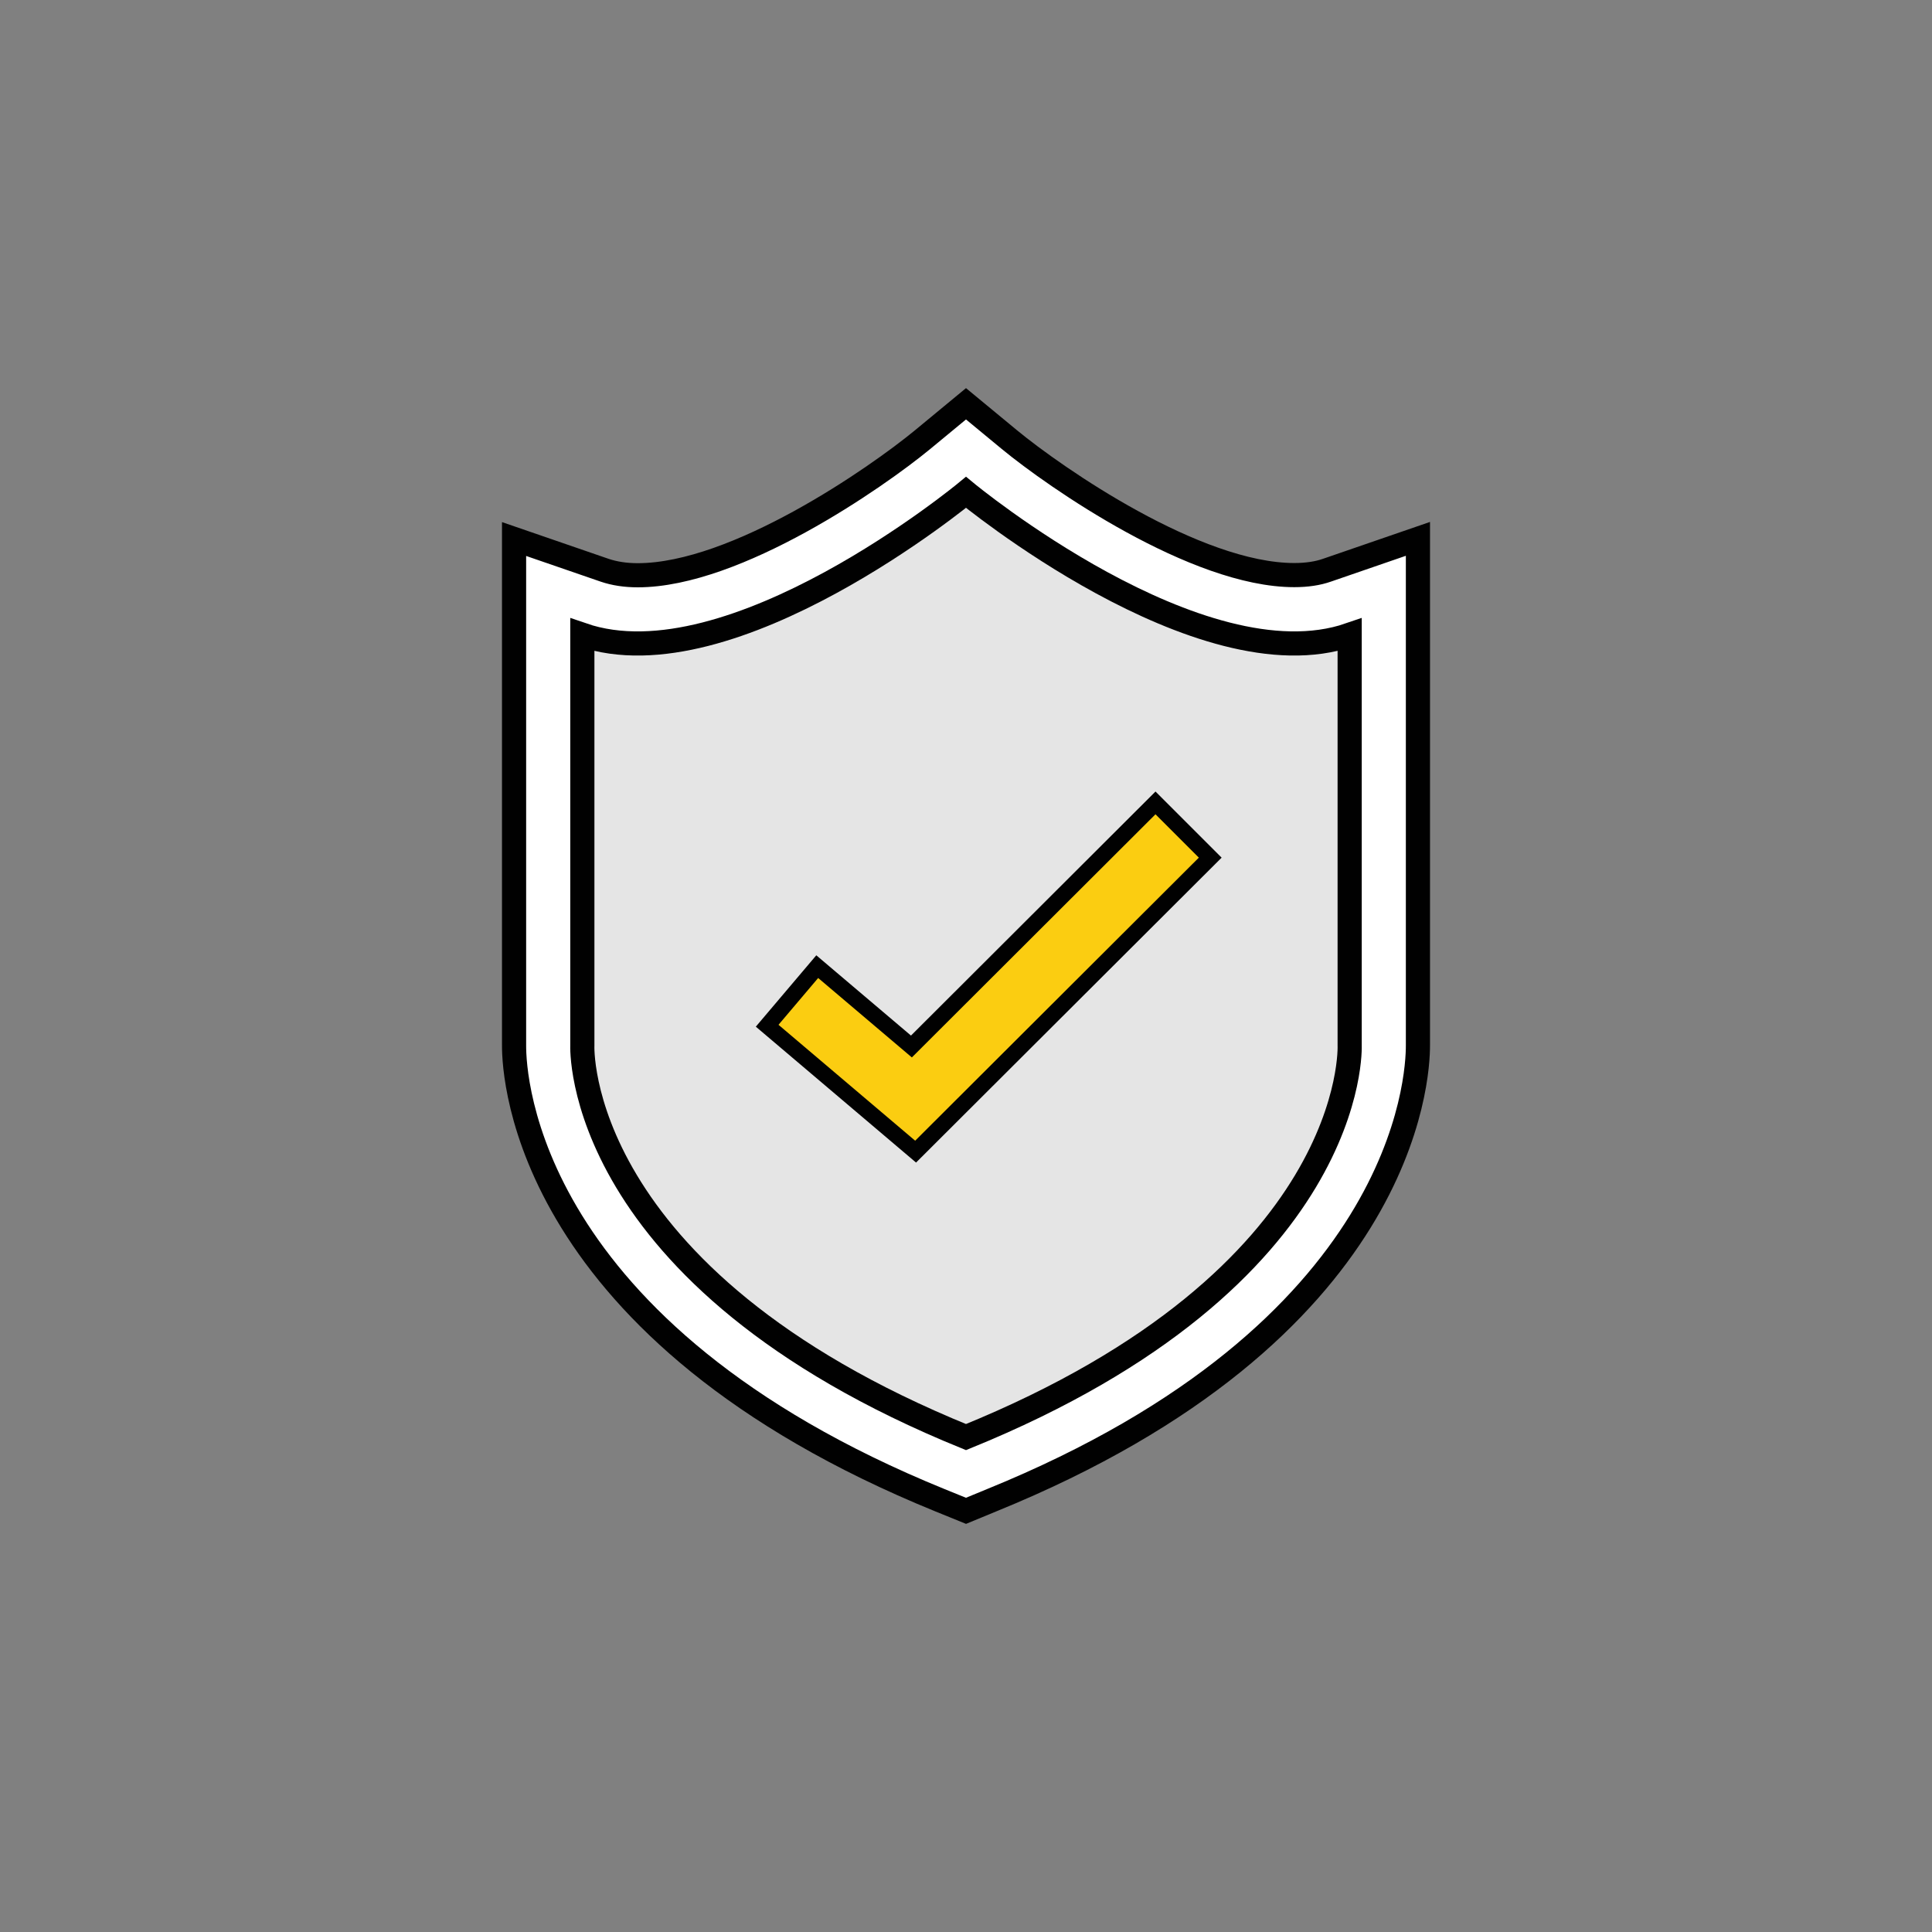
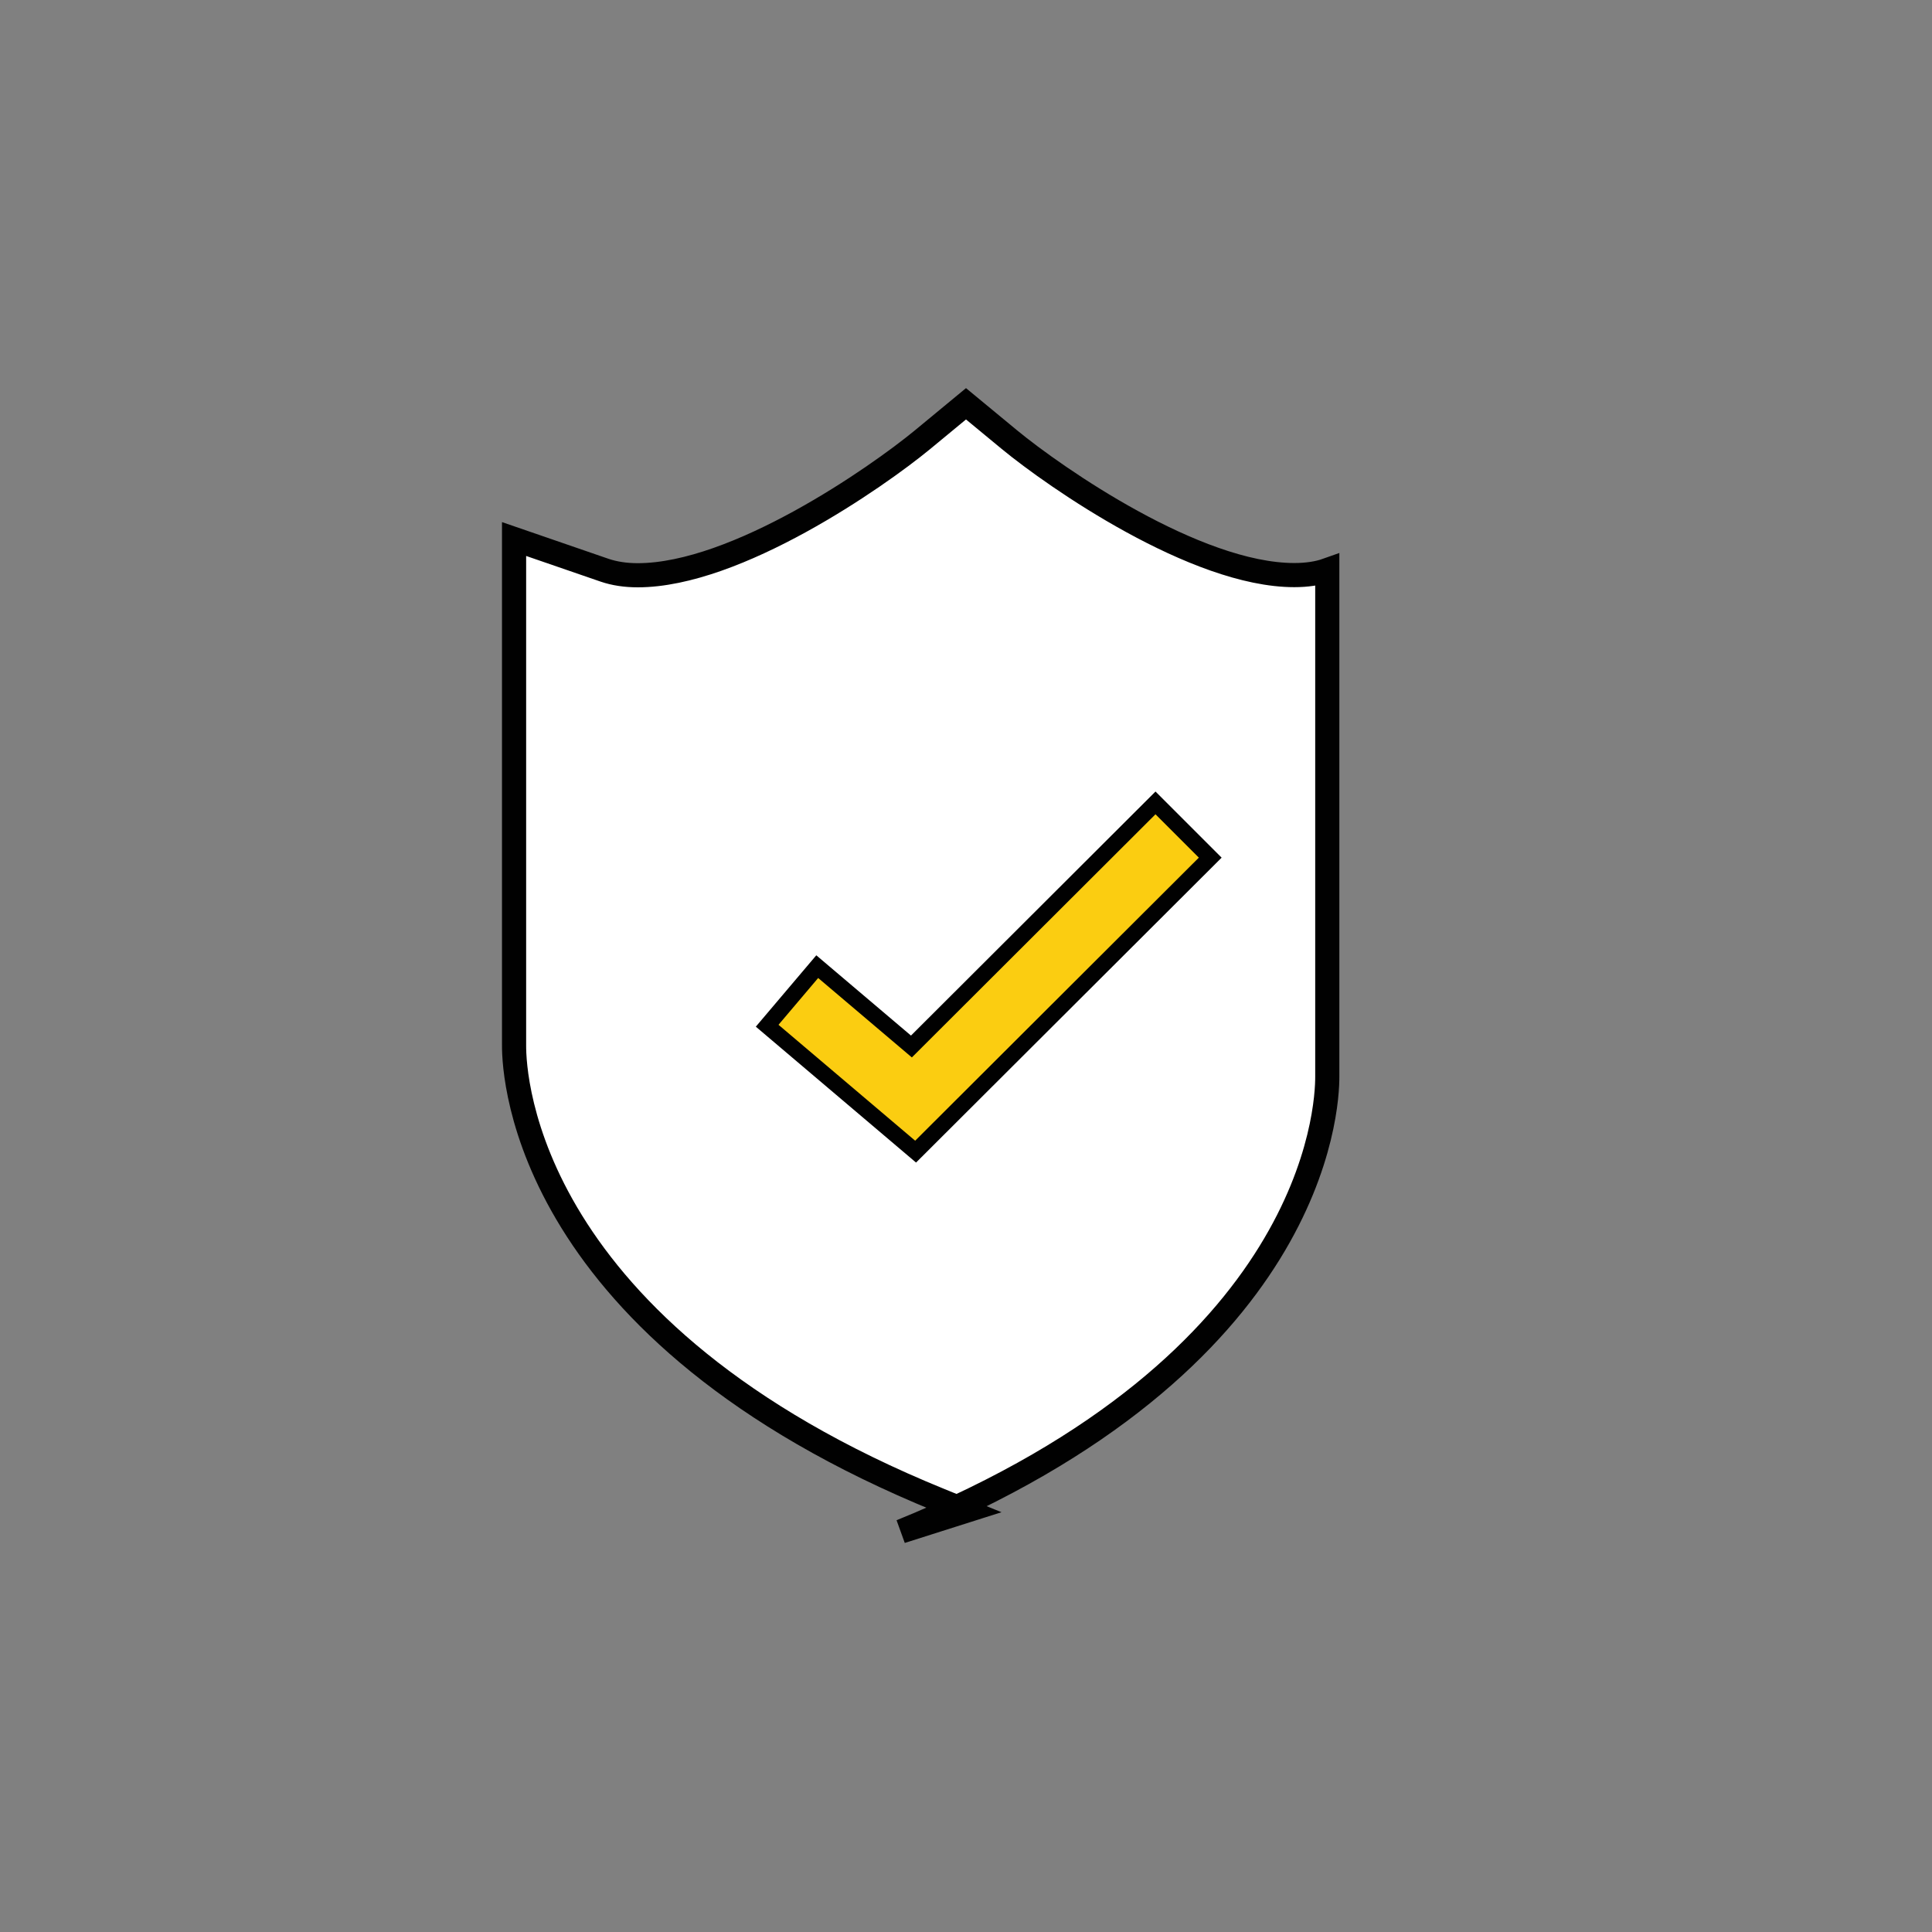
<svg xmlns="http://www.w3.org/2000/svg" version="1.1" id="Layer_1" x="0px" y="0px" viewBox="0 0 120 120" style="enable-background:new 0 0 120 120;" xml:space="preserve">
  <rect x="0" y="0" width="120" height="120" fill="#808080" stroke="none" />
  <style type="text/css">
	.st0{fill:#FFFFFF;stroke:#010101;stroke-width:1.5;stroke-miterlimit:10;}
	.st1{fill:#E5E5E5;stroke:#010101;stroke-width:1.5;stroke-miterlimit:10;}
	.st2{fill:#010101;}
	.st3{fill:#FBCD15;stroke:#010101;stroke-width:1.5;stroke-miterlimit:10;}
	.st4{fill:#FBCD15;stroke:#010101;stroke-width:2;stroke-miterlimit:10;}
	.st5{fill:#B5B5B6;}
	.st6{fill:#DFE0E3;}
	.st7{fill:#FFFFFF;}
	.st8{fill:#FBCD11;stroke:#010101;stroke-miterlimit:10;}
	.st9{fill-rule:evenodd;clip-rule:evenodd;fill:#FBCD11;stroke:#010101;stroke-miterlimit:10;}
	.st10{fill-rule:evenodd;clip-rule:evenodd;fill:none;stroke:#010101;stroke-width:2;stroke-miterlimit:10;}
	.st11{fill-rule:evenodd;clip-rule:evenodd;fill:#FFFFFF;stroke:#010101;stroke-width:1.5;stroke-miterlimit:10;}
	.st12{fill-rule:evenodd;clip-rule:evenodd;fill:#E5E5E5;stroke:#010101;stroke-width:1.5;stroke-miterlimit:10;}
	.st13{fill-rule:evenodd;clip-rule:evenodd;fill:#FBCD11;}
	.st14{fill:#FBCD11;}
	.st15{clip-path:url(#SVGID_00000085964889747200952240000015917947811309546679_);}
	.st16{fill:#F3F5F9;}
	.st17{clip-path:url(#SVGID_00000173147061440672361390000008384294681825431435_);}
	.st18{fill:#28A8E0;}
	.st19{fill:#333333;}
	.st20{fill:#373636;}
	.st21{fill:#F69320;}
	.st22{fill:#FACC16;}
	.st23{fill-rule:evenodd;clip-rule:evenodd;fill:#FFFFFF;}
	.st24{clip-path:url(#SVGID_00000159465936740123459820000011023605686943479177_);}
	.st25{clip-path:url(#SVGID_00000012450913910723361700000018183364807823070626_);}
	.st26{fill:none;stroke:#FFFFFF;stroke-width:2;stroke-linecap:round;stroke-miterlimit:10;}
	.st27{fill-rule:evenodd;clip-rule:evenodd;fill:#010101;}
	.st28{fill:#51B848;}
	.st29{fill-rule:evenodd;clip-rule:evenodd;fill:#FBCD15;}
</style>
-   <path class="st0" d="M58.4,93.19C32.67,82.72,31.92,66.93,31.93,64.93V33.48l5.63,1.94c0.59,0.2,1.28,0.31,2.05,0.31  c6.13,0,14.85-6.08,17.69-8.42l2.7-2.23l2.7,2.23c2.84,2.34,11.56,8.41,17.69,8.41c0.77,0,1.46-0.1,2.05-0.31l5.63-1.94v31.45  c0.01,2-0.74,17.79-26.47,28.26L60,93.84L58.4,93.19z" />
-   <path class="st1" d="M83.83,64.93v-25.5C74.56,42.62,60,30.58,60,30.58s-14.56,12.04-23.83,8.85v25.5c0,0-0.64,14.38,23.83,24.33  C84.46,79.31,83.83,64.93,83.83,64.93z" />
+   <path class="st0" d="M58.4,93.19C32.67,82.72,31.92,66.93,31.93,64.93V33.48l5.63,1.94c0.59,0.2,1.28,0.31,2.05,0.31  c6.13,0,14.85-6.08,17.69-8.42l2.7-2.23l2.7,2.23c2.84,2.34,11.56,8.41,17.69,8.41c0.77,0,1.46-0.1,2.05-0.31v31.45  c0.01,2-0.74,17.79-26.47,28.26L60,93.84L58.4,93.19z" />
  <g>
    <polygon class="st8" points="56.87,71.53 47.65,63.71 50.76,60.04 56.61,65 71.77,49.87 75.17,53.27  " />
  </g>
</svg>